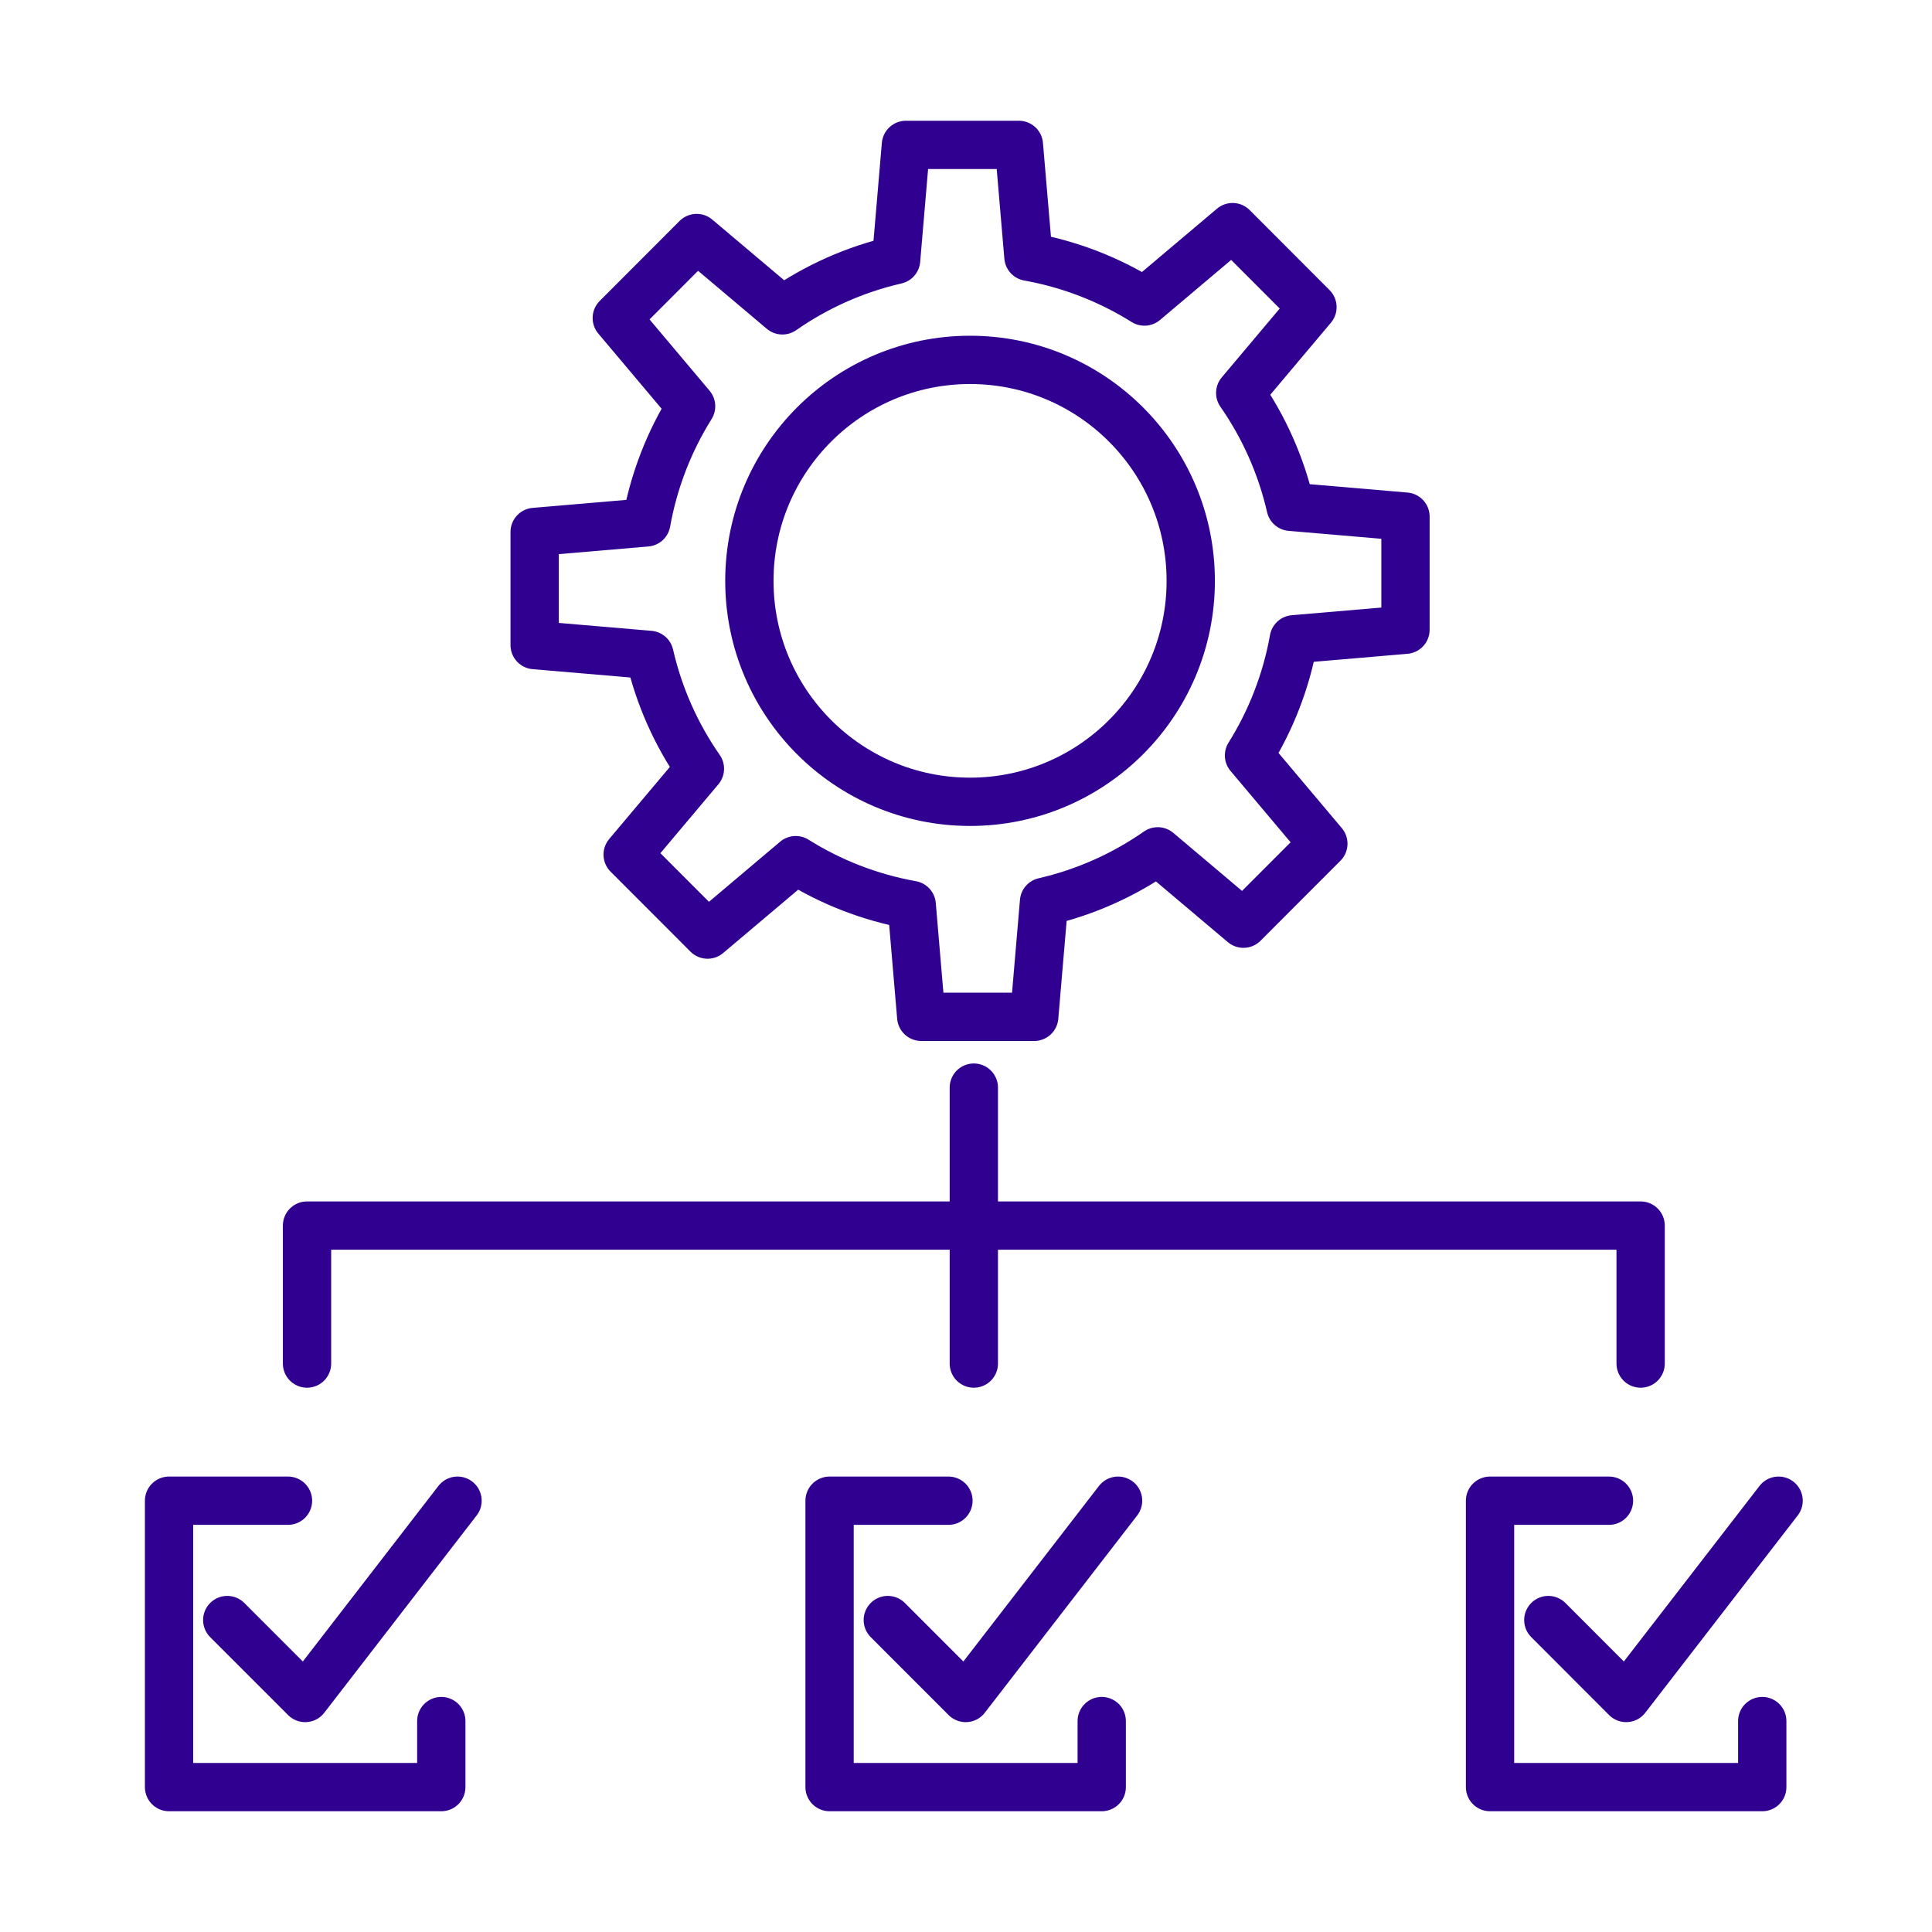
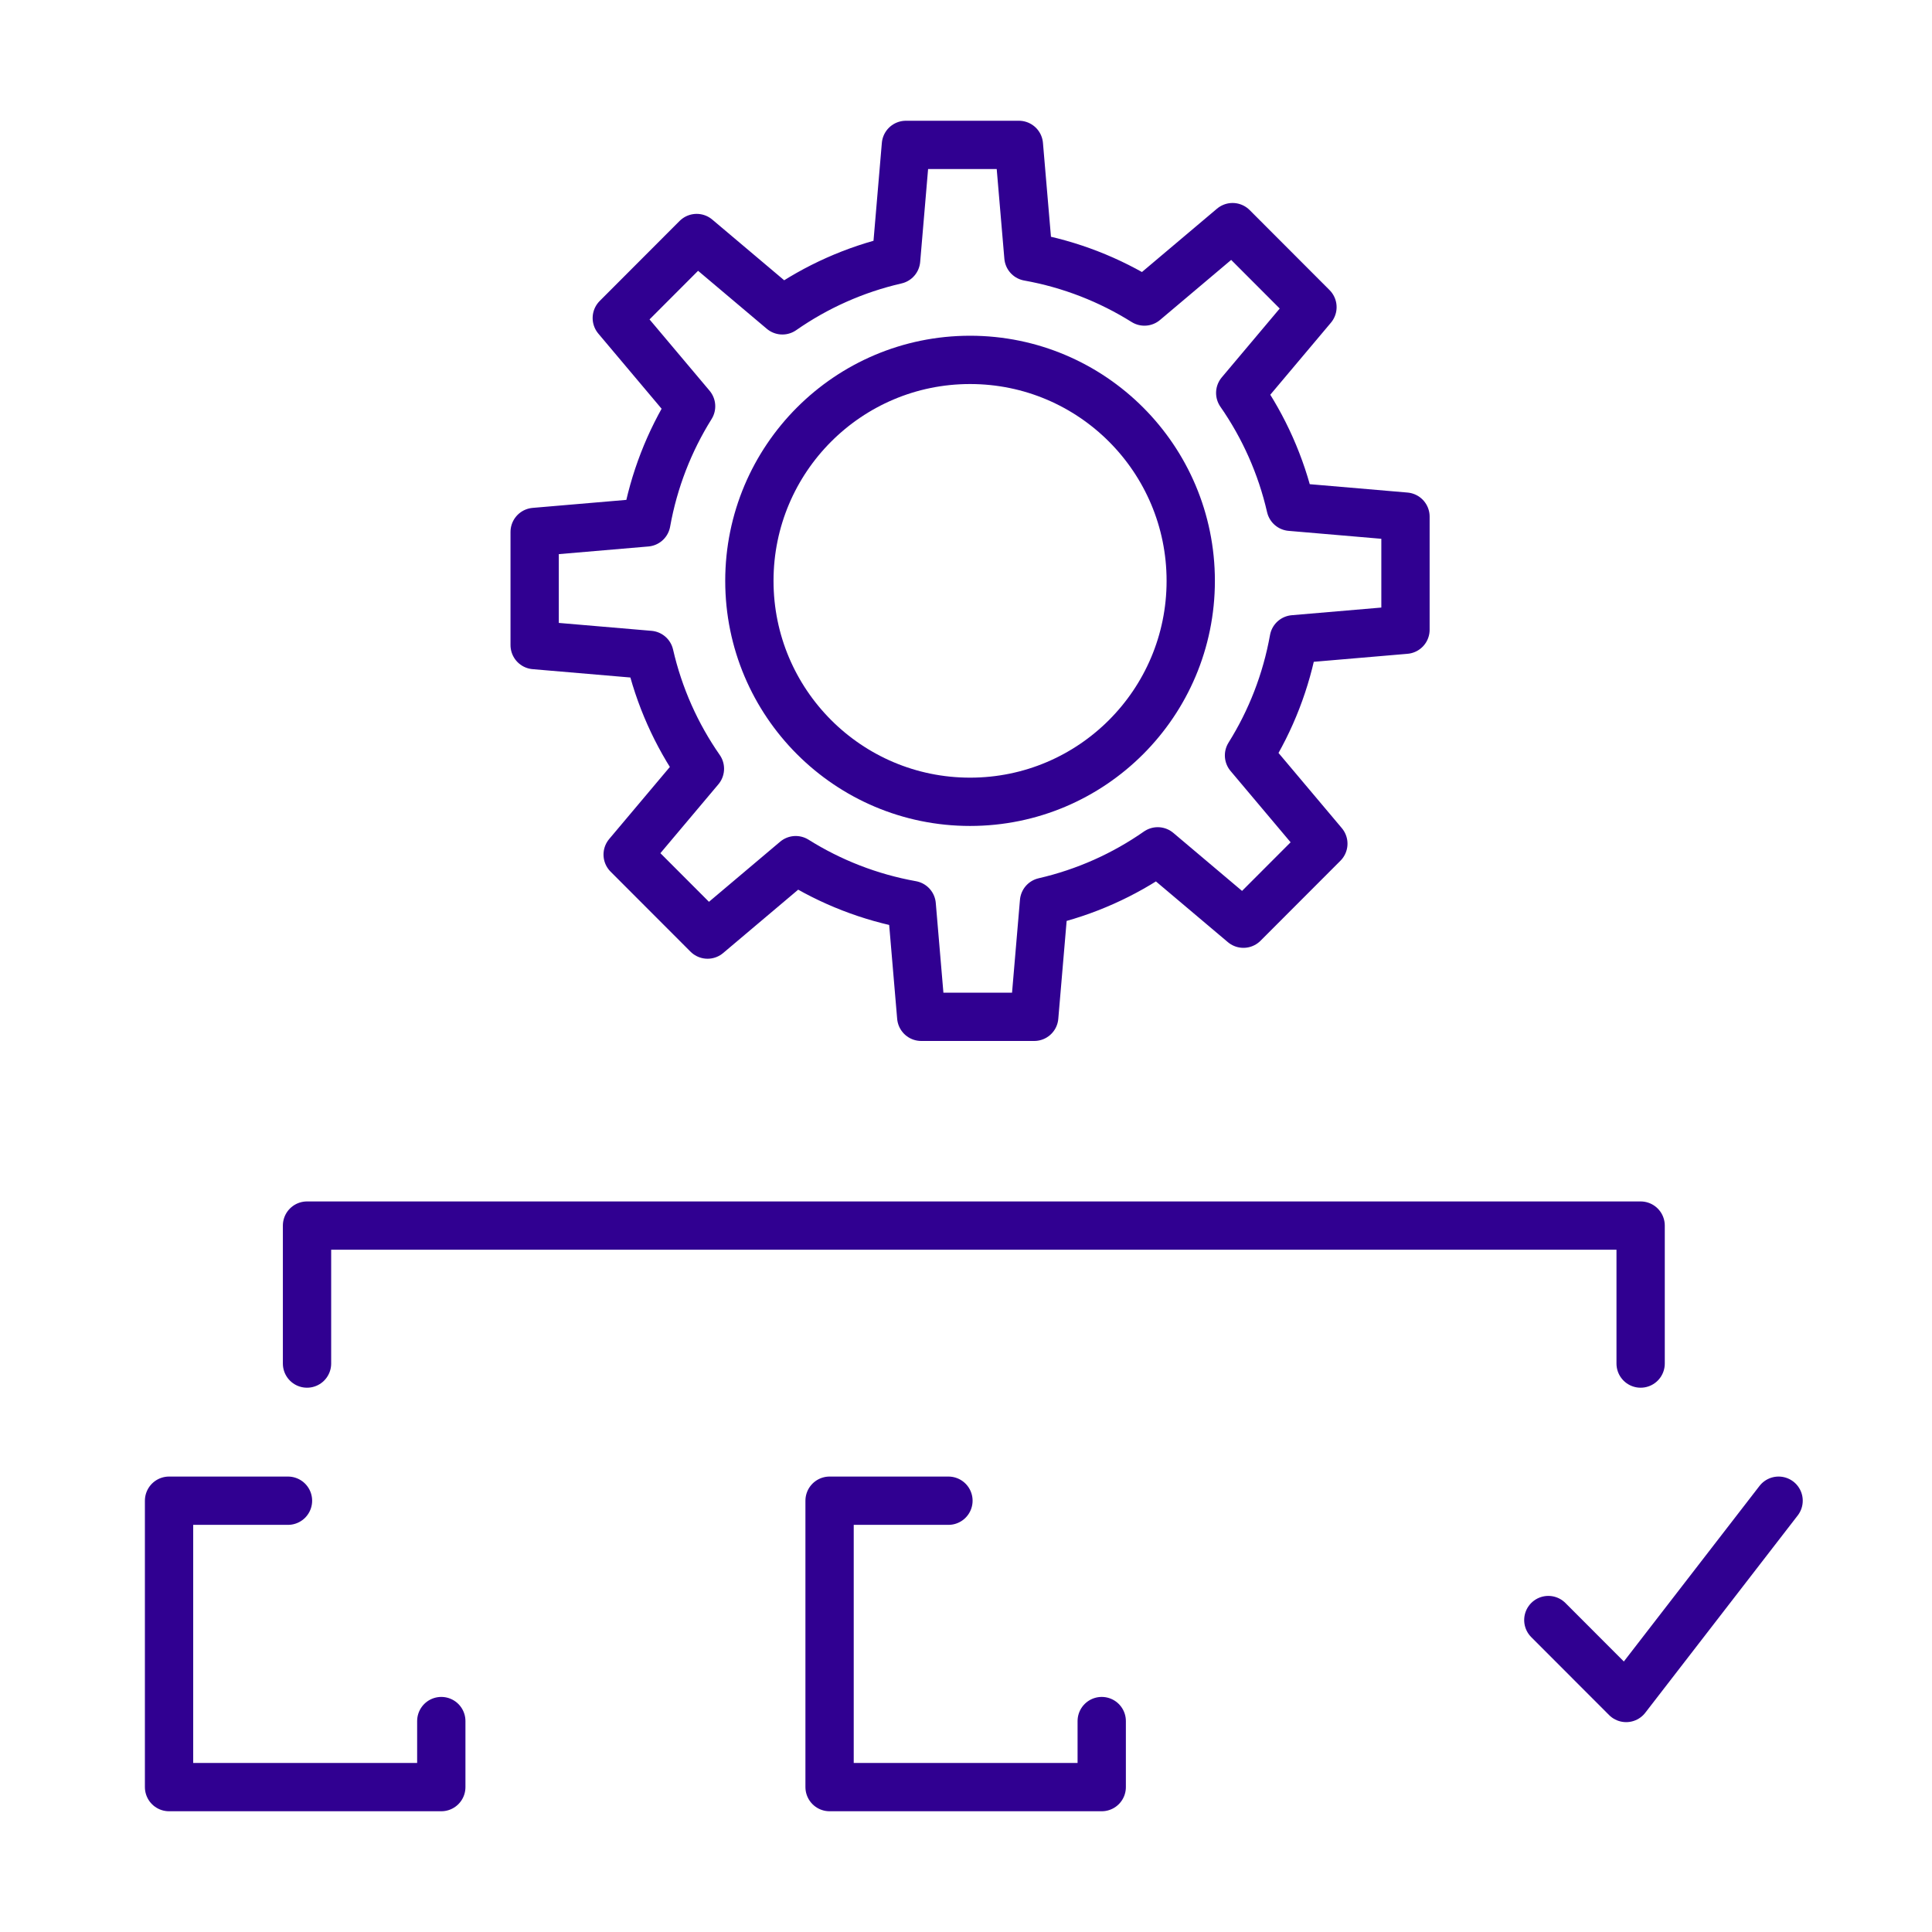
<svg xmlns="http://www.w3.org/2000/svg" width="80" height="80" viewBox="0 0 80 80" fill="none">
  <path d="M58.198 26.076V21.392L53.442 20.985C53.048 19.267 52.33 17.672 51.355 16.271L54.346 12.718L51.038 9.405L47.388 12.486C45.944 11.581 44.322 10.943 42.585 10.631L42.19 6H37.512L37.106 10.762C35.389 11.156 33.797 11.875 32.397 12.851L28.848 9.856L25.54 13.169L28.617 16.823C27.713 18.269 27.075 19.893 26.764 21.632L22.139 22.027V26.712L26.895 27.118C27.289 28.837 28.006 30.431 28.982 31.832L25.99 35.386L29.299 38.699L32.949 35.617C34.393 36.523 36.014 37.161 37.752 37.473L38.146 42.104H42.825L43.231 37.342C44.948 36.947 46.54 36.229 47.939 35.252L51.488 38.248L54.797 34.935L51.719 31.28C52.624 29.835 53.261 28.211 53.573 26.471L58.198 26.076Z" stroke="#300091" stroke-width="2" stroke-linecap="round" stroke-linejoin="round" />
  <path d="M40.168 33.201C45.215 33.201 49.306 29.104 49.306 24.052C49.306 18.998 45.215 14.902 40.168 14.902C35.122 14.902 31.03 18.998 31.03 24.052C31.03 29.104 35.122 33.201 40.168 33.201Z" stroke="#300091" stroke-width="2" stroke-linecap="round" stroke-linejoin="round" />
-   <path d="M40.324 45.036V56.462" stroke="#300091" stroke-width="2" stroke-linecap="round" stroke-linejoin="round" />
  <path d="M12.713 56.462V50.749H67.935V56.462" stroke="#300091" stroke-width="2" stroke-linecap="round" stroke-linejoin="round" />
-   <path d="M9.41 67.083L12.636 70.31L18.945 62.141" stroke="#300091" stroke-width="2" stroke-linecap="round" stroke-linejoin="round" />
  <path d="M11.925 62.141H7V74H18.273V71.266" stroke="#300091" stroke-width="2" stroke-linecap="round" stroke-linejoin="round" />
-   <path d="M36.762 67.083L39.987 70.31L46.297 62.141" stroke="#300091" stroke-width="2" stroke-linecap="round" stroke-linejoin="round" />
  <path d="M39.273 62.141H34.351V74H45.62V71.266" stroke="#300091" stroke-width="2" stroke-linecap="round" stroke-linejoin="round" />
  <path d="M64.113 67.083L67.336 70.31L73.648 62.141" stroke="#300091" stroke-width="2" stroke-linecap="round" stroke-linejoin="round" />
-   <path d="M66.624 62.141H61.699V74H72.971V71.266" stroke="#300091" stroke-width="2" stroke-linecap="round" stroke-linejoin="round" />
</svg>